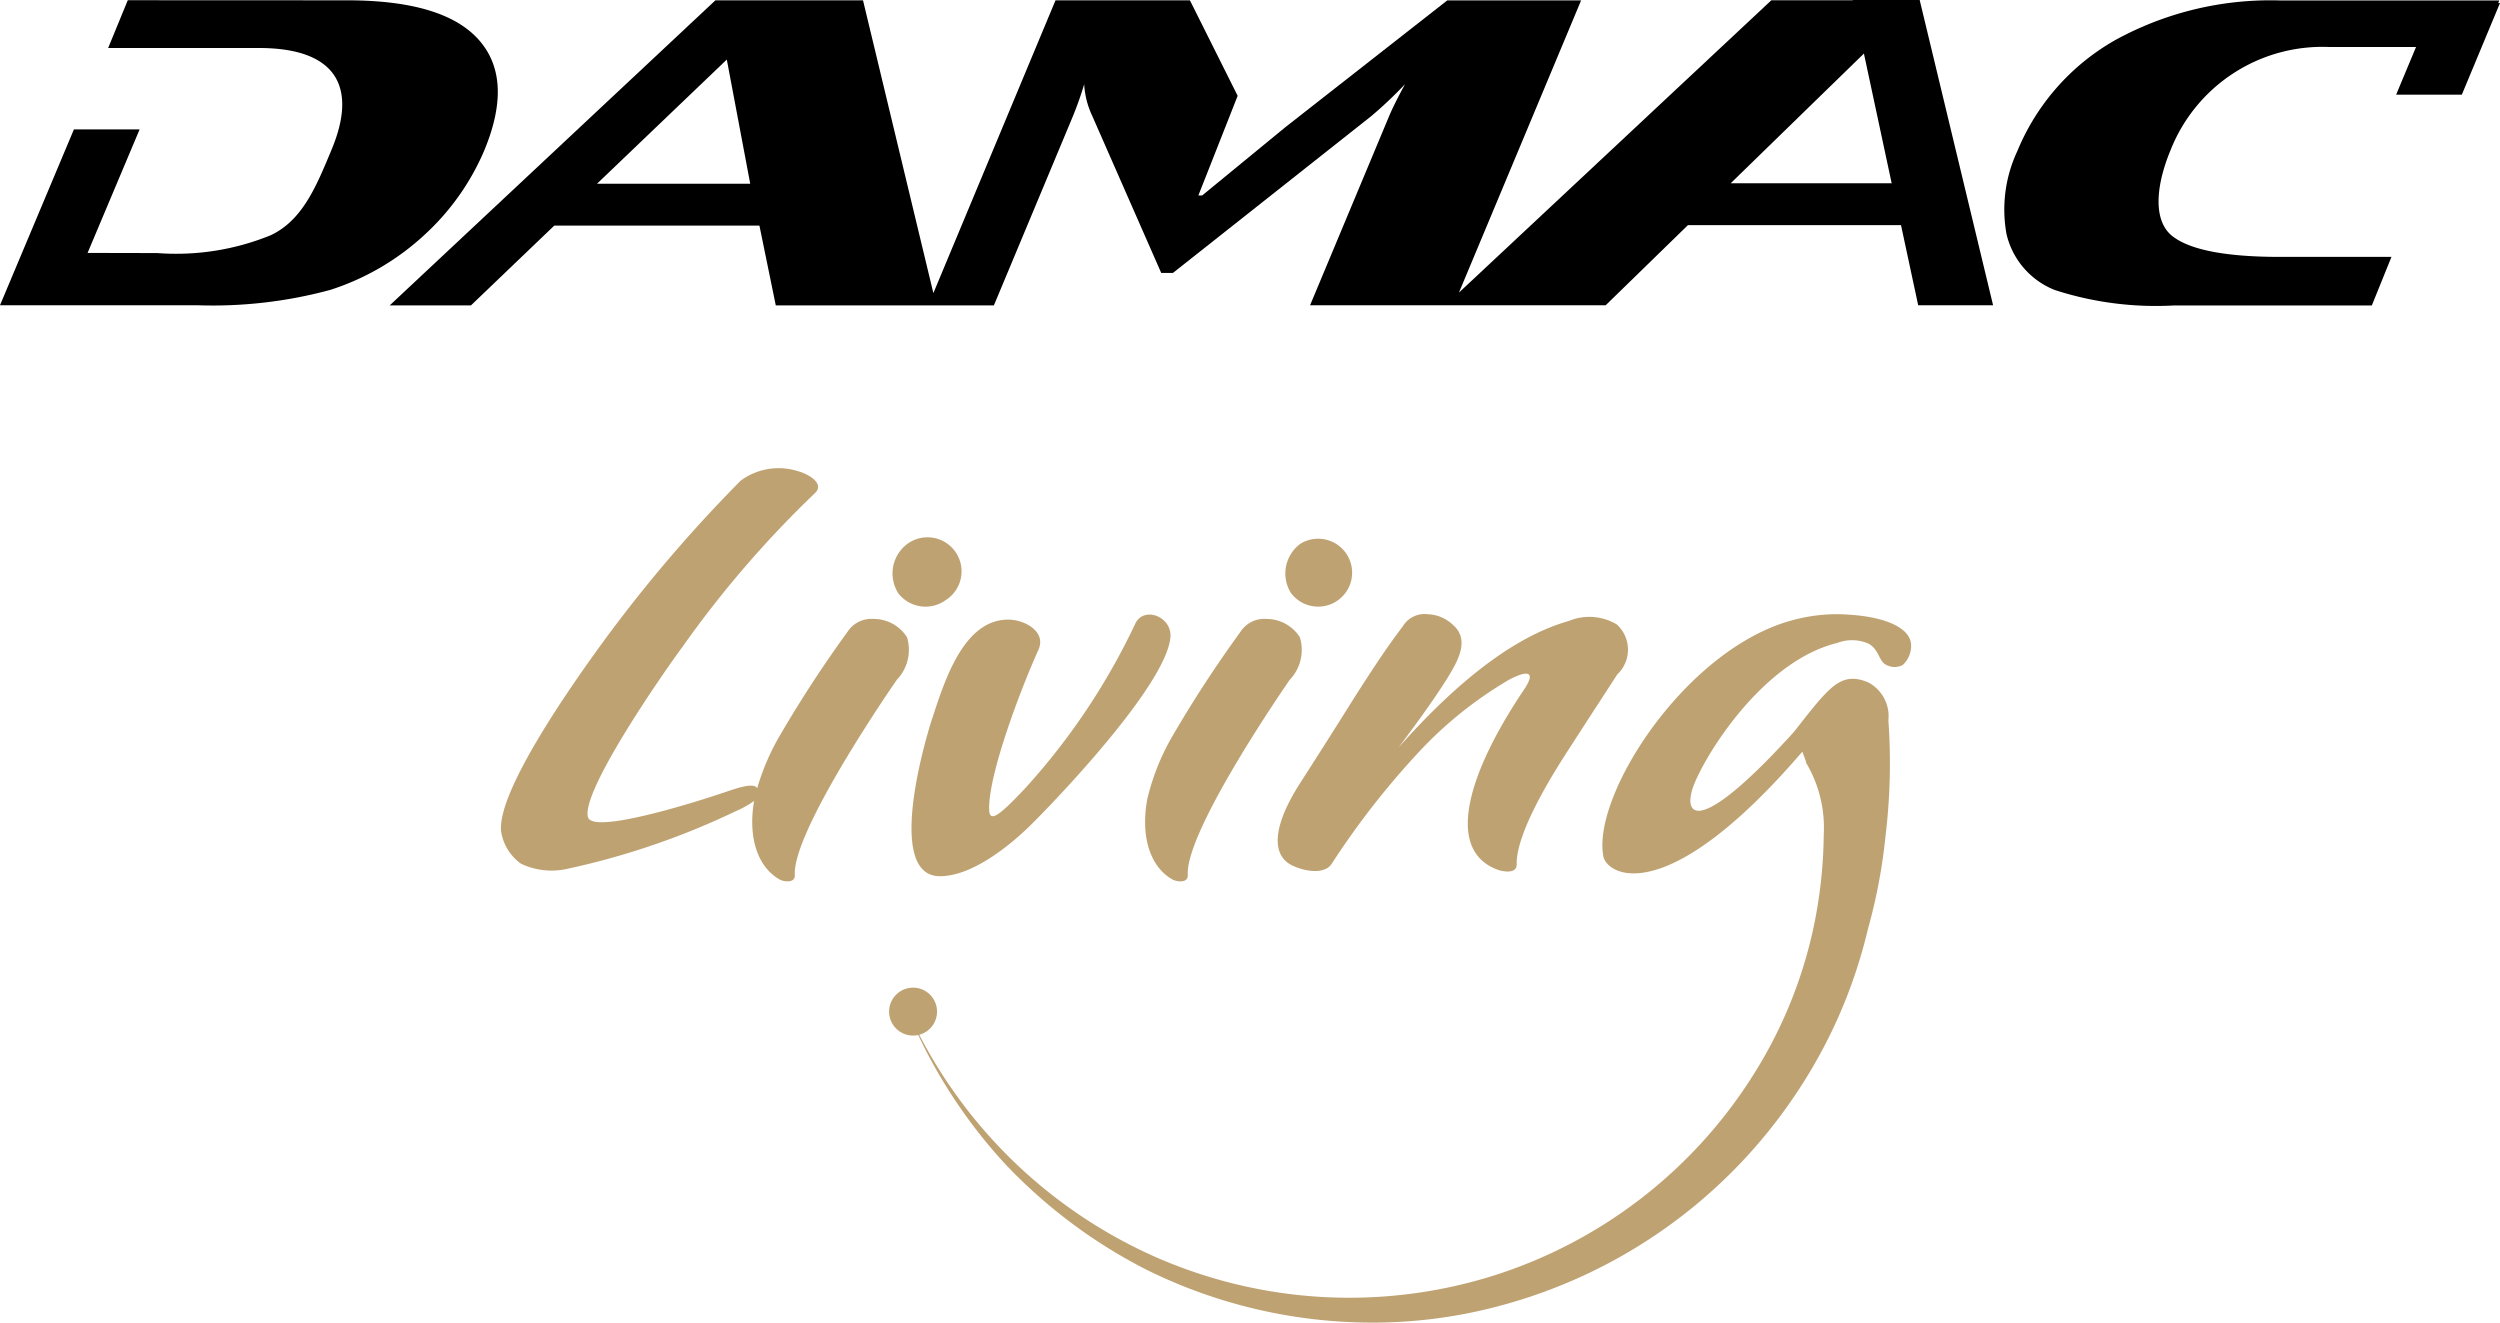
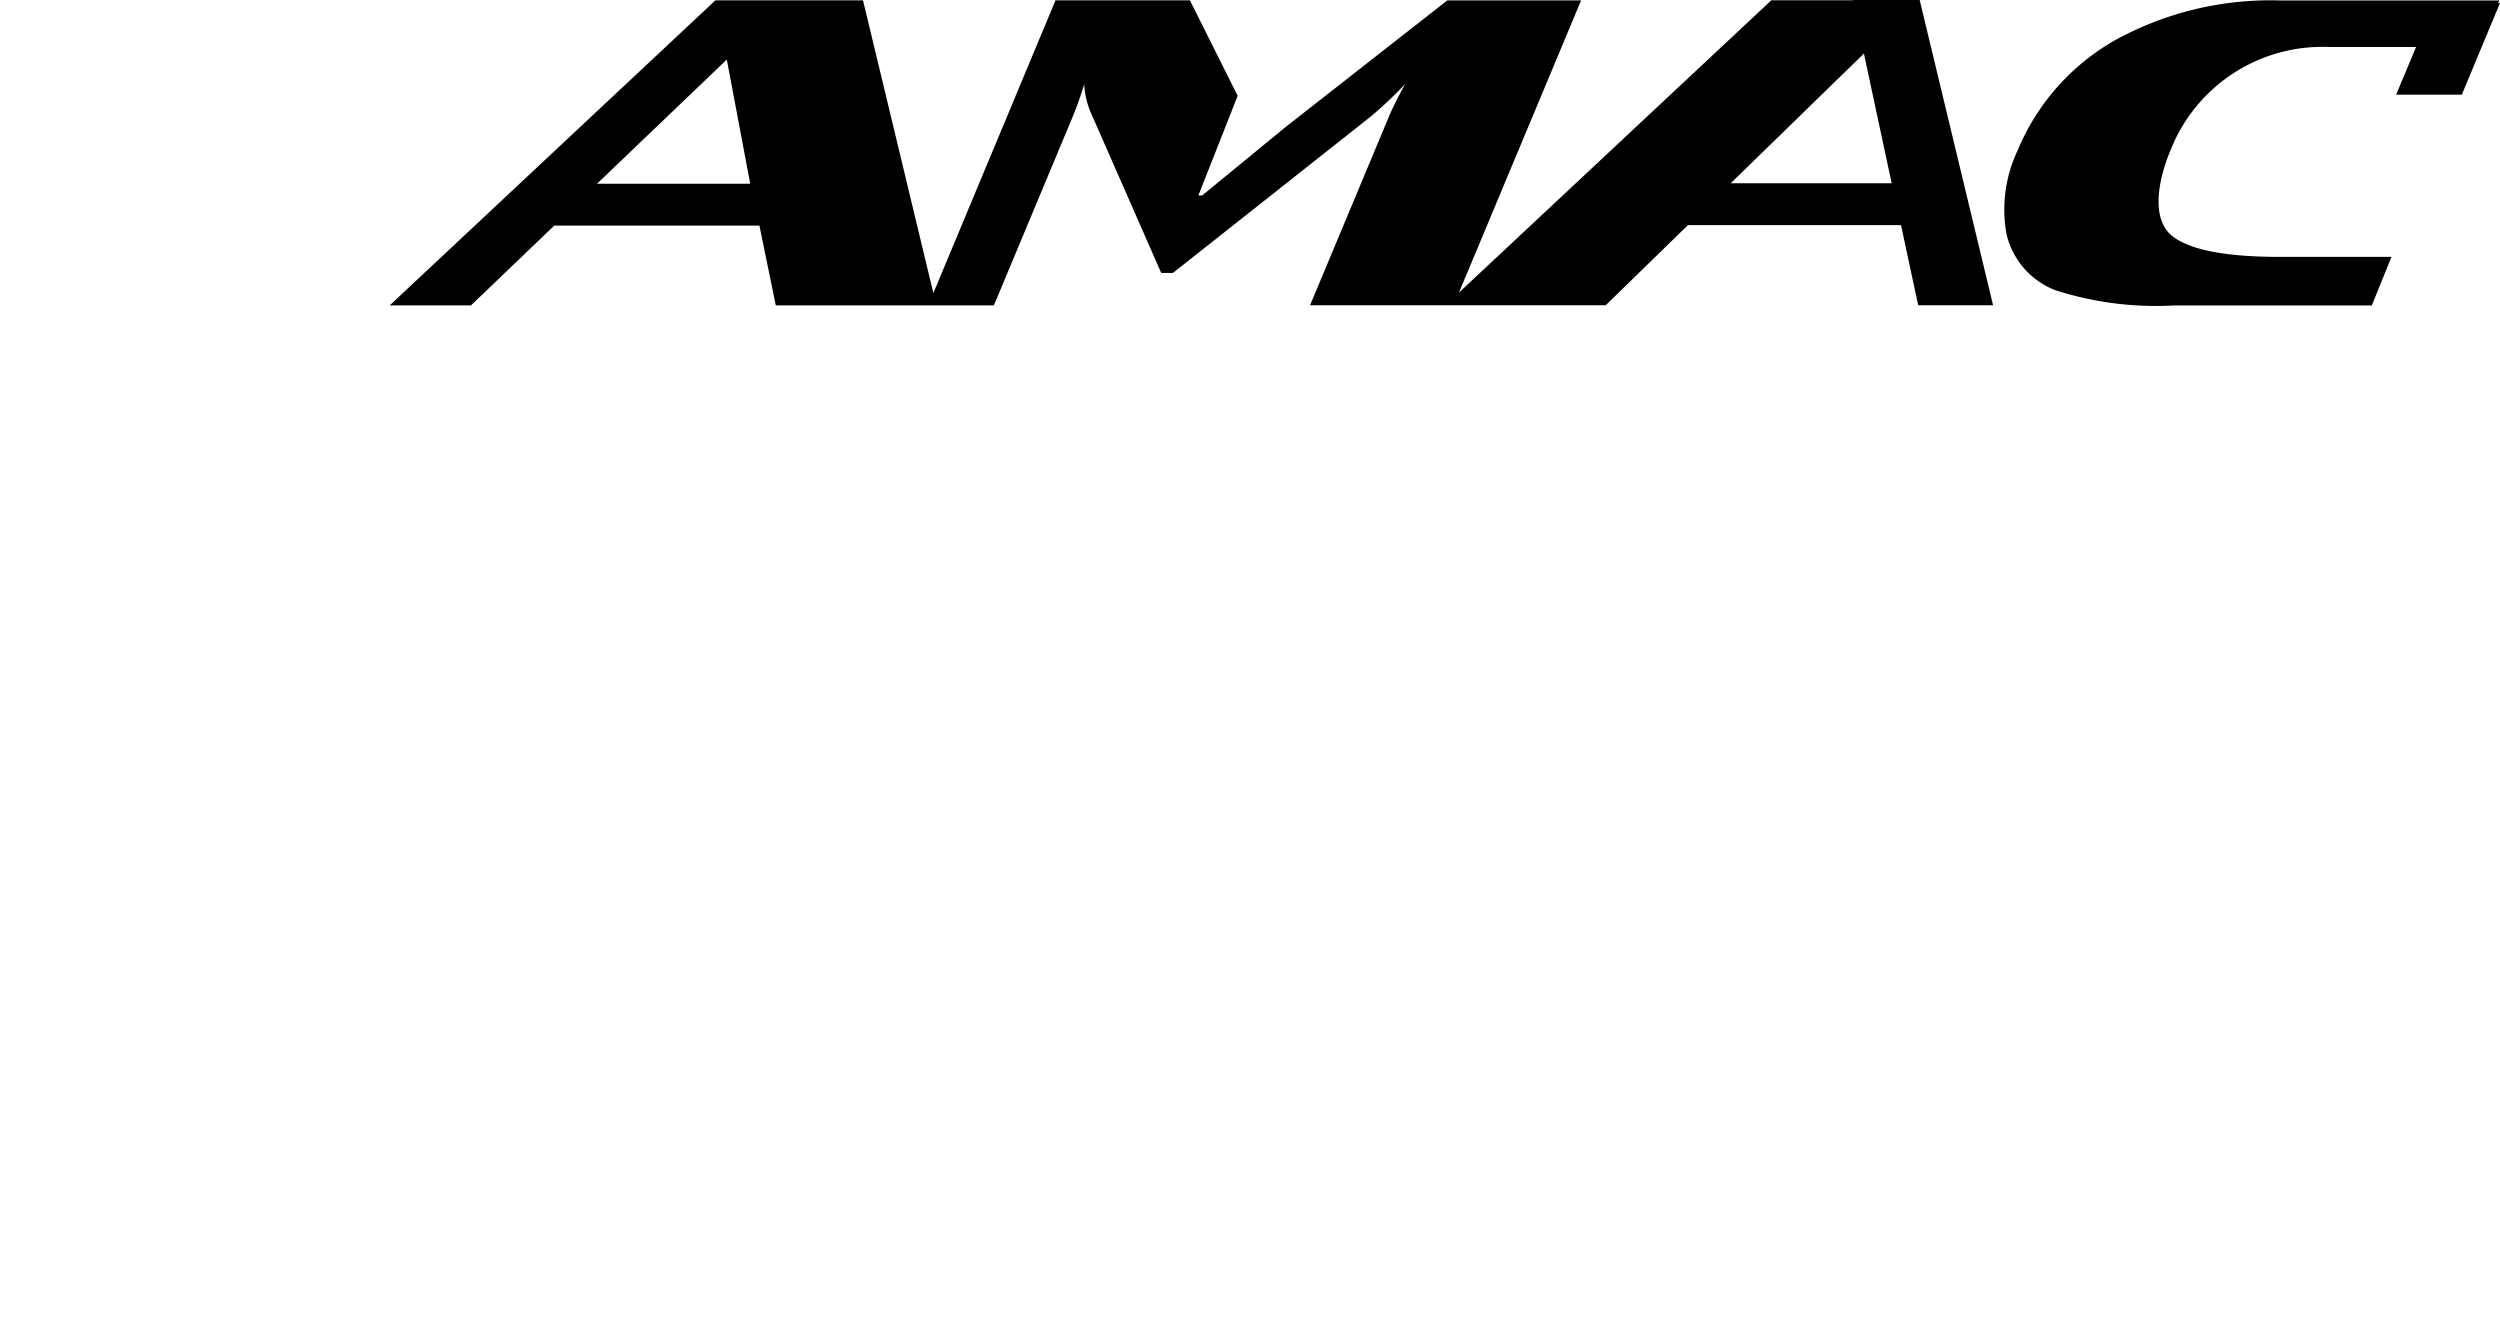
<svg xmlns="http://www.w3.org/2000/svg" width="101.83" height="53.871" viewBox="0 0 101.83 53.871">
  <g data-name="Group 3922">
    <g data-name="Group 138">
-       <path data-name="Path 95" d="M14.133.013q3.946 0 5.373 1.614t.21 4.523a9.923 9.923 0 0 1-2.375 3.369 10.273 10.273 0 0 1-3.887 2.289 18.345 18.345 0 0 1-5.374.627H-.001L3.011 5.27h2.676l-2.12 5.032 2.84.006a10.2 10.2 0 0 0 4.617-.725c1.3-.612 1.857-1.987 2.48-3.483 1.081-2.584.173-4.145-2.959-4.145h-6.14l.8-1.946z" />
      <path data-name="Path 96" d="m101.802.013-.044.112h.071l-1.554 3.732h-2.676l.811-1.942h-3.518a6.653 6.653 0 0 0-6.478 4.194c-.625 1.5-.713 2.909.084 3.519q1.086.836 4.375.836h4.536l-.8 1.978H88.55a13.357 13.357 0 0 1-4.848-.627 3.241 3.241 0 0 1-1.974-2.287 5.608 5.608 0 0 1 .44-3.369 9.249 9.249 0 0 1 3.991-4.527A13.14 13.14 0 0 1 92.883.019h8.914z" />
      <path data-name="Path 97" d="M78.192 0h-2.729v.011H72.15L59.426 11.917l4.975-11.9h-5.452l-6.589 5.16-3.393 2.784h-.155l1.6-4.058-1.945-3.89h-5.474l-4.975 11.926L35.152.013H29.14L15.873 12.439h3.31l3.392-3.249h8.358l.666 3.249h8.884l3.208-7.68a14.035 14.035 0 0 0 .47-1.325 3.472 3.472 0 0 0 .323 1.275l2.815 6.408h.477l8.079-6.388a16.8 16.8 0 0 0 1.374-1.3c-.313.58-.531 1.018-.658 1.327l-3.209 7.678h12.04l3.352-3.265h8.678l.7 3.265h3.051zM24.317 7.484l5.287-5.058.954 5.058zm46.176-.018 5.428-5.285 1.131 5.285z" />
    </g>
-     <path data-name="Union 6" d="M26.3 32.652a21.086 21.086 0 0 1-5.8-4.352 20.981 20.981 0 0 1-3.5-5.21.976.976 0 1 1 .041-.01 19.914 19.914 0 0 0 9.527 9.009 19.6 19.6 0 0 0 13.76.834 19.422 19.422 0 0 0 10.736-8.288A18.431 18.431 0 0 0 53.55 18.3a19.308 19.308 0 0 0 .333-3.381 5.158 5.158 0 0 0-.731-2.937l.016-.008-.157-.425c-5.574 6.489-7.97 5.016-8.105 4.263-.474-2.481 3.341-8.443 7.687-9.613a6.886 6.886 0 0 1 1.84-.25c1.785.028 3.009.5 3.009 1.283a1.058 1.058 0 0 1-.338.782.686.686 0 0 1-.613.028c-.39-.141-.307-.613-.781-.892a1.683 1.683 0 0 0-1.282-.028c-3.176.779-5.6 4.931-5.907 5.989-.333 1.164.448 1.7 4.1-2.314.193-.224.666-.863 1.081-1.339.641-.723 1.115-1.113 2.008-.723a1.559 1.559 0 0 1 .806 1.54 24.6 24.6 0 0 1-.116 4.7 22.391 22.391 0 0 1-.715 3.789 20.484 20.484 0 0 1-3.049 6.892 20.975 20.975 0 0 1-11.964 8.468 19.841 19.841 0 0 1-5.177.68 20.74 20.74 0 0 1-9.195-2.152zm1.063-15.892c-.948-.529-1.31-1.812-1.031-3.29a9.421 9.421 0 0 1 1.059-2.618 49.681 49.681 0 0 1 2.731-4.18 1.149 1.149 0 0 1 1.059-.529 1.606 1.606 0 0 1 1.364.748 1.765 1.765 0 0 1-.416 1.734c-.865 1.254-4.235 6.3-4.152 7.941.014.208-.138.266-.3.266a.73.73 0 0 1-.314-.072zm-16 0c-.93-.519-1.3-1.763-1.048-3.205a4.038 4.038 0 0 1-.742.416 31.035 31.035 0 0 1-6.829 2.342 2.91 2.91 0 0 1-1.924-.2 1.991 1.991 0 0 1-.806-1.283c-.226-1.639 3.006-6.181 4.121-7.714A58.389 58.389 0 0 1 9.764.513 2.6 2.6 0 0 1 12.1.124c.5.139 1.081.527.694.892a43.066 43.066 0 0 0-5.4 6.268c-.664.892-4.152 5.881-3.845 6.937.224.749 4.96-.805 5.683-1.057.549-.184 1.078-.343 1.209-.128a9.441 9.441 0 0 1 .946-2.185 49.693 49.693 0 0 1 2.73-4.18 1.158 1.158 0 0 1 1.061-.529 1.61 1.61 0 0 1 1.366.748 1.766 1.766 0 0 1-.419 1.734c-.864 1.254-4.236 6.3-4.153 7.941.015.208-.137.266-.294.266a.727.727 0 0 1-.319-.071zm6.213-6.578c.53-1.643 1.311-4.012 3.092-4.012.644 0 1.561.474 1.229 1.227-.644 1.422-2.01 4.932-2.01 6.465 0 .582.333.39 1.477-.832a27.168 27.168 0 0 0 4.46-6.661c.332-.779 1.505-.332 1.449.5-.138 1.867-4.345 6.325-5.628 7.606-.749.749-2.368 2.147-3.762 2.147-2.148-.003-.727-5.16-.31-6.44zm23.054 6.187c-2.2-.781-1.253-3.929 1.031-7.328.7-1.031-.249-.641-.748-.332a16.229 16.229 0 0 0-3.483 2.813 32.852 32.852 0 0 0-3.593 4.6c-.28.417-1.032.334-1.618.056-.781-.39-.862-1.477.332-3.343a333.3 333.3 0 0 0 2.228-3.514c.893-1.392 1.34-2.06 1.952-2.869a1.039 1.039 0 0 1 1.031-.5 1.543 1.543 0 0 1 1 .417c.727.613.226 1.477-.219 2.2-.417.665-1 1.505-1.981 2.813 1.757-1.977 4.264-4.4 6.938-5.157a2.179 2.179 0 0 1 1.952.141 1.385 1.385 0 0 1 .1 1.956c-.026.027-.05.053-.077.078-.811 1.252-1.09 1.673-2.148 3.316-.836 1.31-1.977 3.288-1.952 4.43 0 .219-.172.285-.37.285a1.376 1.376 0 0 1-.375-.062zM16.18 5.084a1.5 1.5 0 0 1 .389-2.007A1.387 1.387 0 1 1 18.1 5.388a1.4 1.4 0 0 1-1.924-.305zm16 0a1.5 1.5 0 0 1 .391-2.007 1.383 1.383 0 1 1-.391 2.007z" transform="translate(20.402 19.068)" style="fill:#bfa272" />
  </g>
</svg>